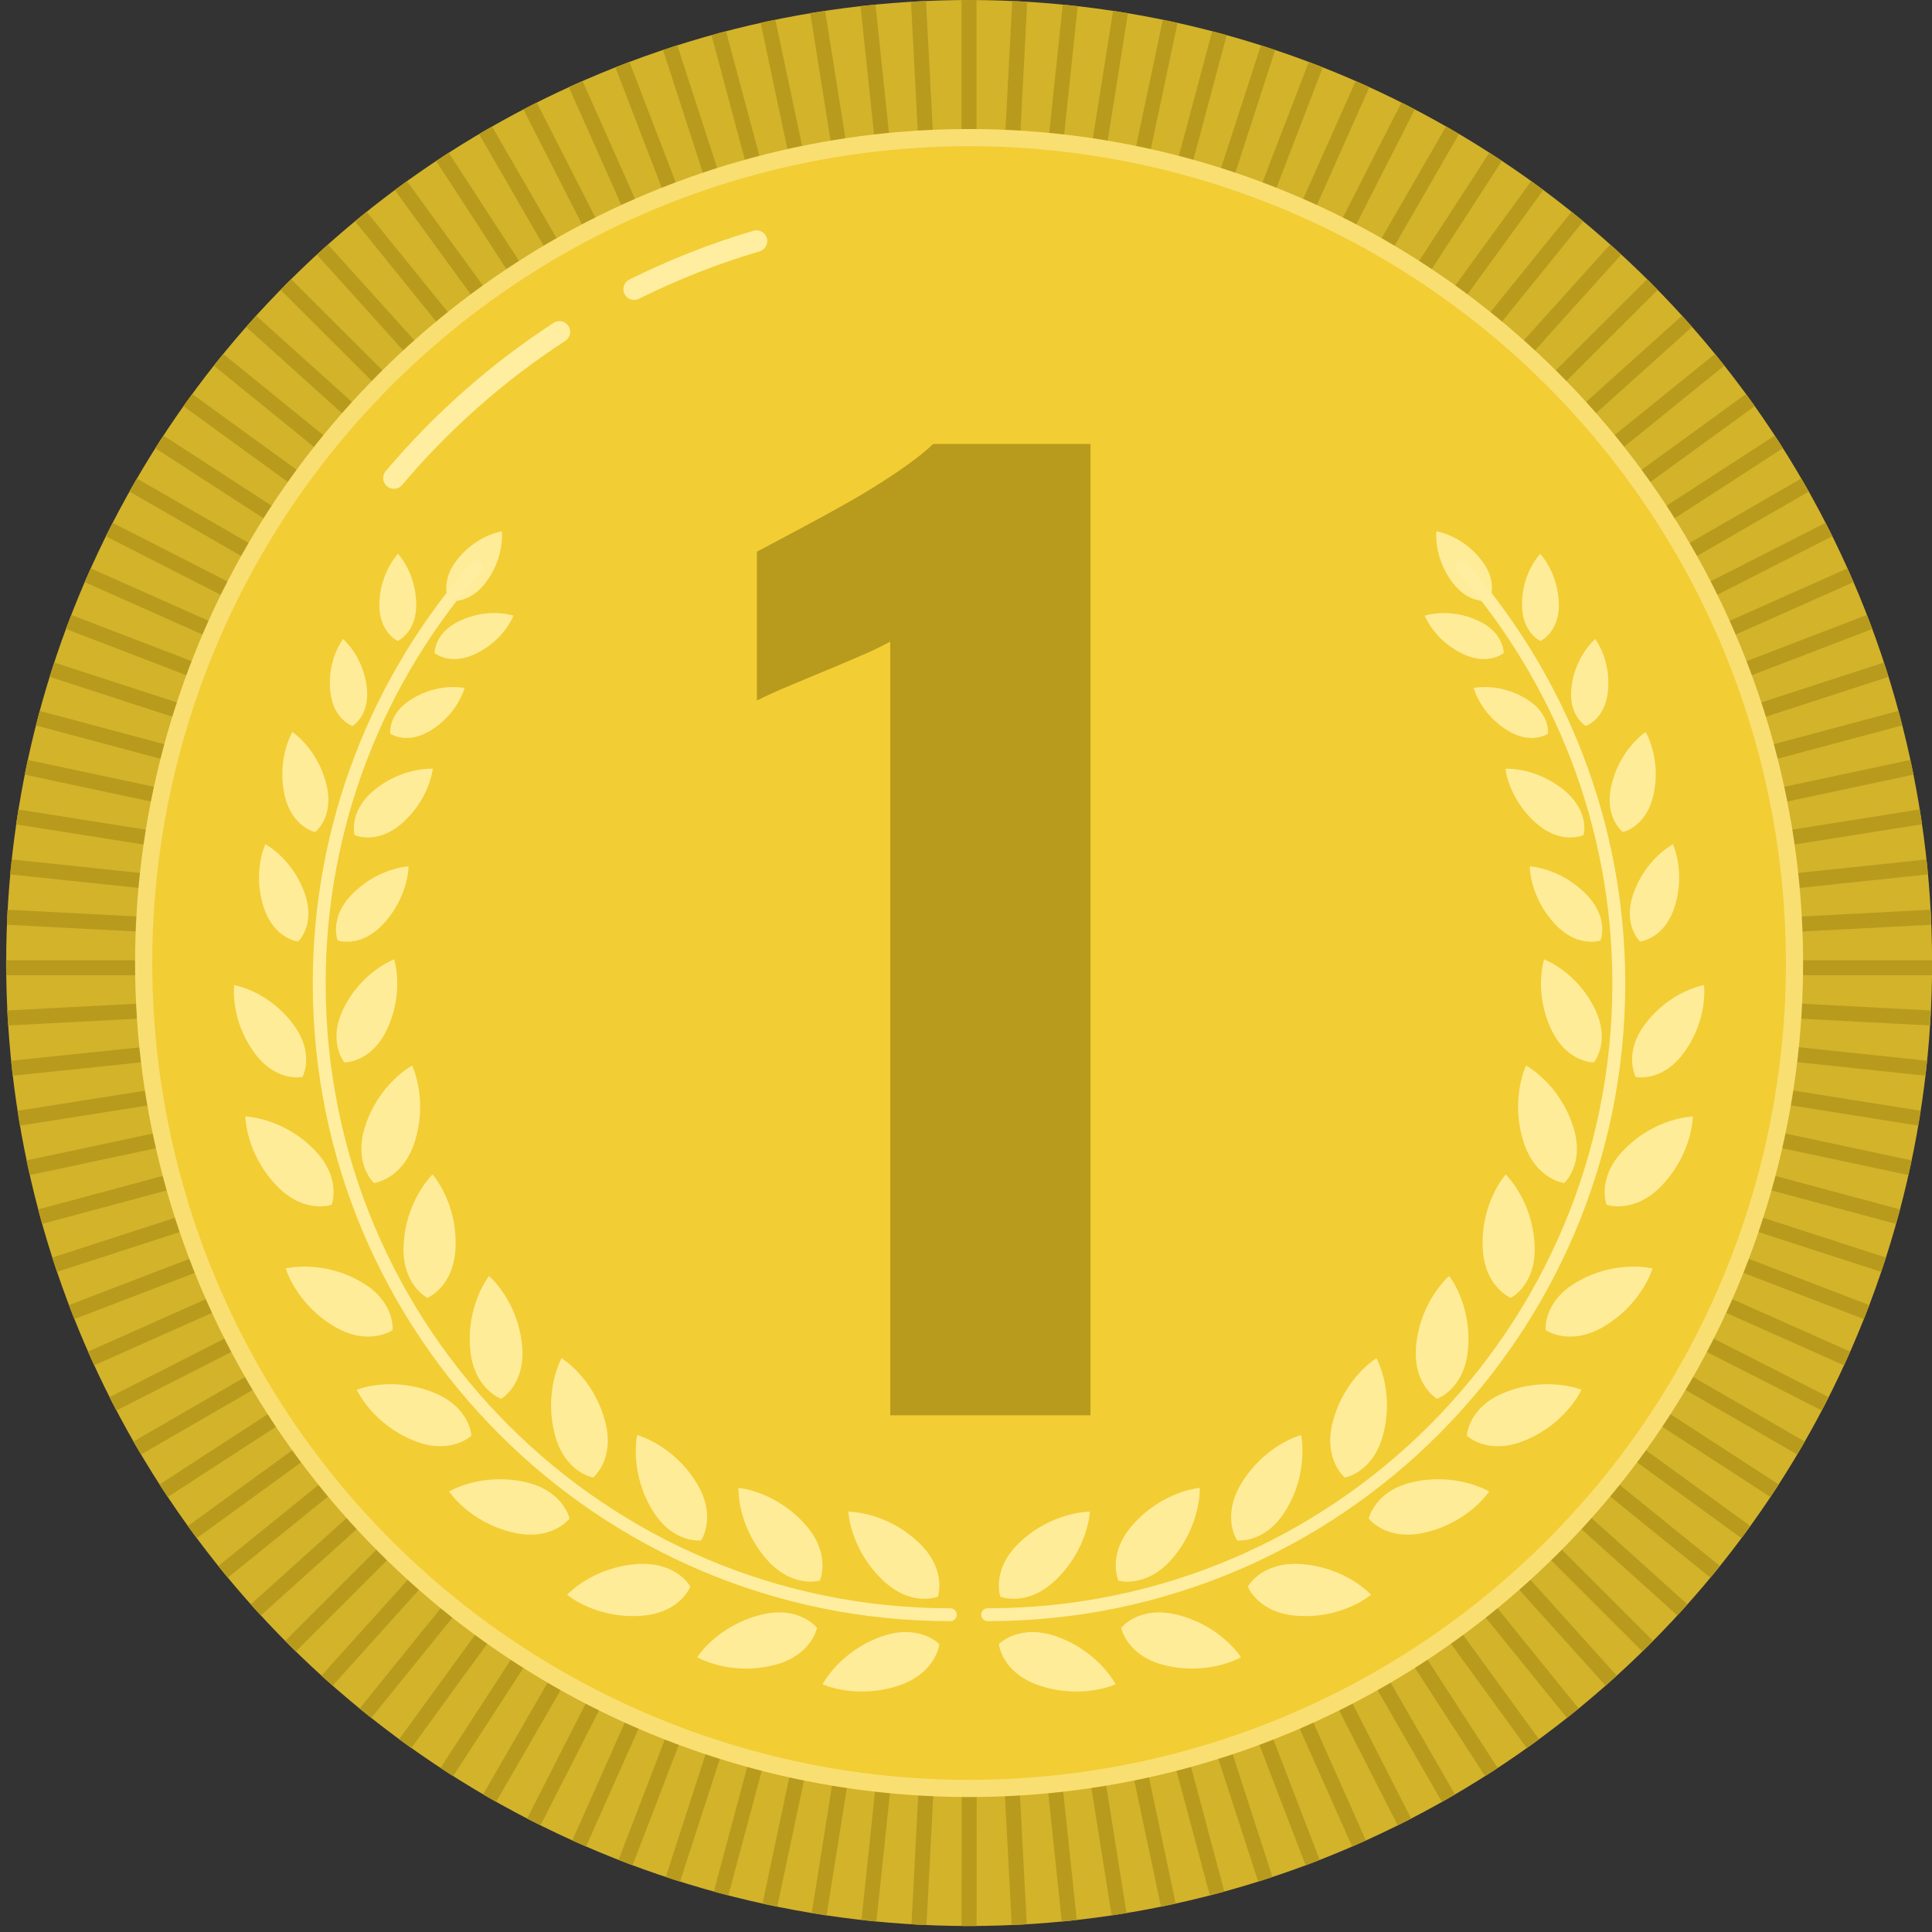
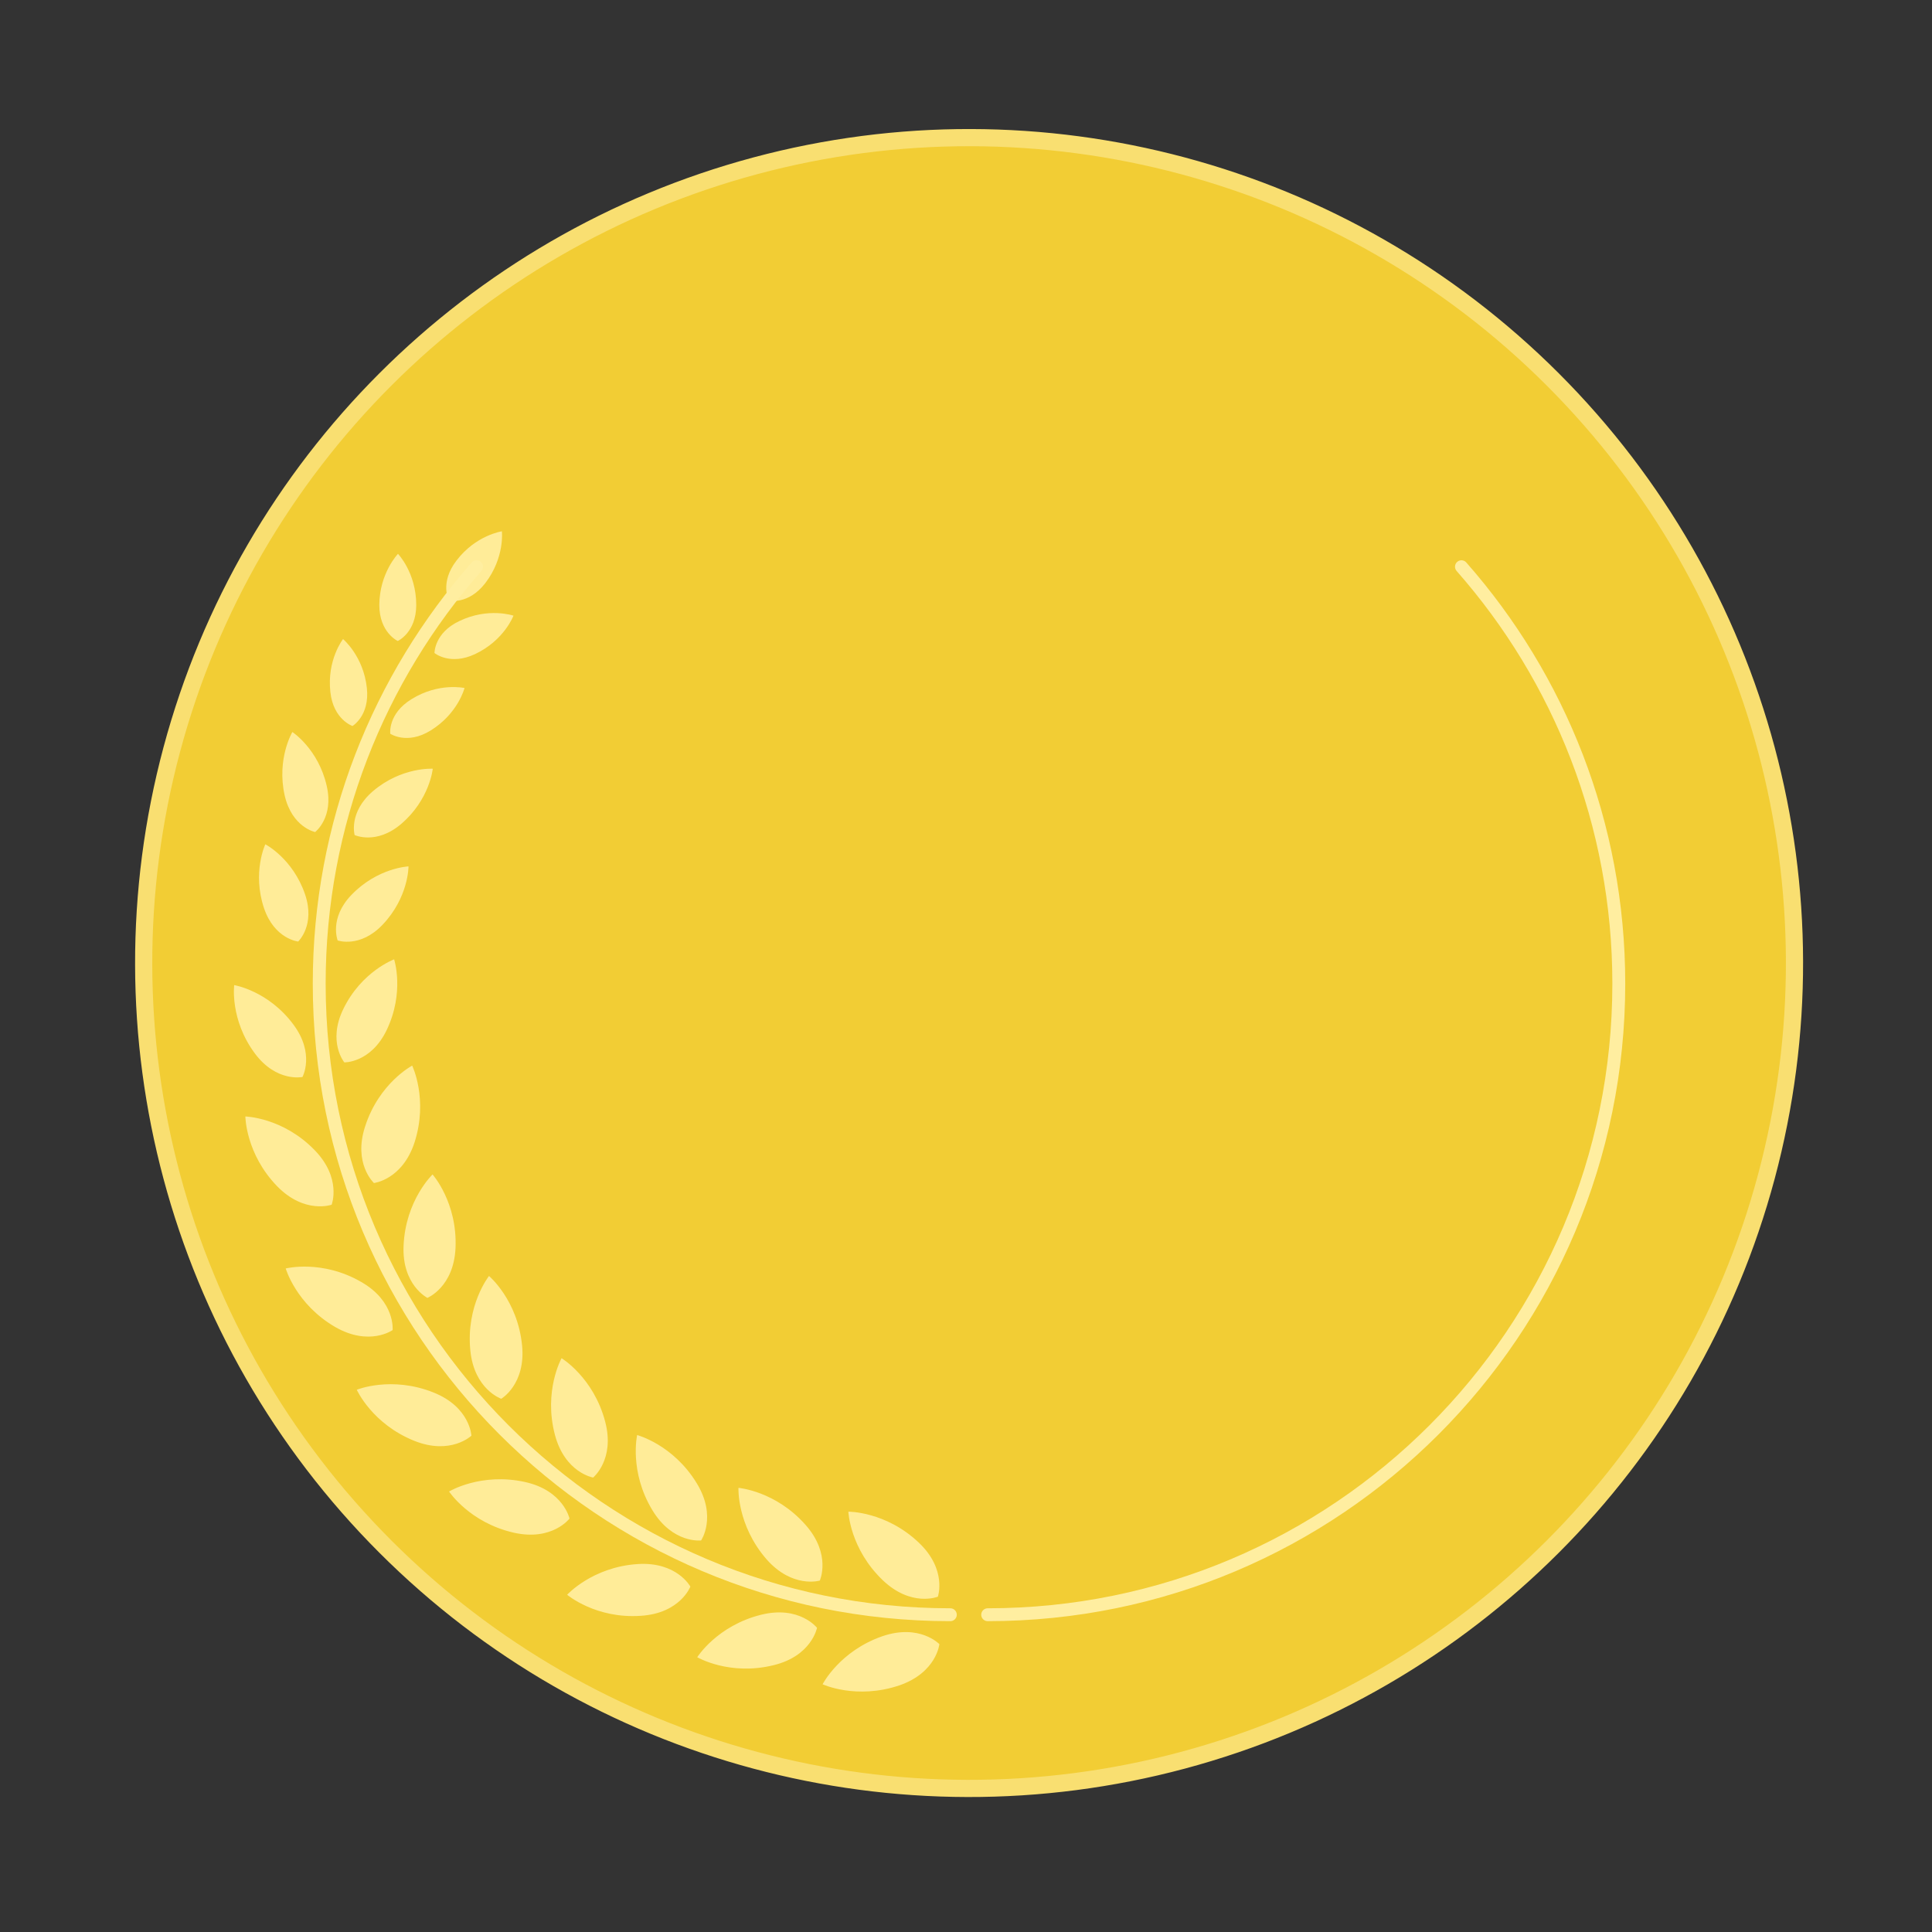
<svg xmlns="http://www.w3.org/2000/svg" xmlns:xlink="http://www.w3.org/1999/xlink" version="1.1" id="prefix__Capa_1" x="0" y="0" viewBox="0 0 900 900" xml:space="preserve">
  <rect x="0" y="0" width="900" height="900" fill="#333333" stroke="none" />
  <style>.prefix__st1,.prefix__st4{fill:none;stroke-miterlimit:10}.prefix__st1{clip-path:url(#prefix__SVGID_2_);stroke:#b89b1d;stroke-width:7}.prefix__st4{stroke:#ffeea0;stroke-width:10;stroke-linecap:round;stroke-linejoin:round}.prefix__st4,.prefix__st5{clip-path:url(#prefix__SVGID_2_)}.prefix__st7{fill:#ffec98}.prefix__st8{fill:none;stroke:#ffeea0;stroke-width:6;stroke-linecap:round;stroke-linejoin:round;stroke-miterlimit:10}</style>
  <defs>
    <circle id="prefix__SVGID_1_" transform="rotate(-45.001 451.441 448.562)" cx="451.4" cy="448.6" r="448.6" />
  </defs>
  <clipPath id="prefix__SVGID_2_">
    <use xlink:href="#prefix__SVGID_1_" overflow="visible" />
  </clipPath>
-   <circle transform="rotate(-45.001 451.441 448.562)" cx="451.4" cy="448.6" clip-path="url(#prefix__SVGID_2_)" fill="#d3b32a" r="448.6" />
-   <path class="prefix__st1" d="M451.4-12.8v91.7M427.2-12.2l4.8 91.6M403-10.3l9.6 91.2M378.9-7.1l14.4 90.6M355.1-2.7l19 89.7M331.5 3l23.7 88.6M308.2 9.9l28.3 87.2M285.3 18l32.9 85.6M262.9 27.3l37.3 83.8M241 37.7l41.6 81.7M219.6 49.3l45.9 79.4M198.9 62l50 76.9M178.9 75.7l54 74.2M159.7 90.5l57.7 71.3M141.2 106.3l61.4 68.1M123.6 123l64.9 64.8M106.9 140.6l68.2 61.4M91.2 159l71.2 57.8M76.4 178.3l74.2 53.9M62.6 198.3l77 49.9M50 219l79.4 45.8M38.4 240.3l81.7 41.7M27.9 262.2l83.8 37.3M18.6 284.6l85.7 32.9M10.5 307.5l87.3 28.4M3.6 330.8l88.6 23.7M-2 354.4l89.7 19.1M-6.4 378.3l90.6 14.3M-9.6 402.3l91.2 9.6M-11.5 426.5l91.6 4.8M-12.2 450.8h91.8M-11.5 475l91.6-4.8M-9.6 499.2l91.2-9.5M-6.4 523.3 84.2 509M-2 547.2l89.7-19.1M3.6 570.8 92.3 547M10.5 594l87.3-28.3M18.6 616.9l85.7-32.9M27.9 639.3l83.8-37.3M38.4 661.2l81.7-41.6M50 682.6l79.4-45.9M62.6 703.3l77-50M76.4 723.3l74.2-53.9M91.2 742.5l71.3-57.7M106.9 761l68.2-61.4M123.6 778.6l64.9-64.9M141.2 795.3l61.4-68.2M159.7 811.1l57.7-71.3M178.9 825.8l54-74.2M199 839.6l49.9-76.9M219.6 852.3l45.9-79.5M241 863.8l41.6-81.7M262.9 874.3l37.3-83.8M285.3 883.6l32.9-85.7M308.2 891.7l28.3-87.3M331.5 898.6l23.7-88.6M355.1 904.2l19-89.7M378.9 908.7l14.4-90.6M403 911.8l9.6-91.2M427.2 913.7l4.8-91.6M451.4 914.4l.1-91.8M475.7 913.7l-4.8-91.6M499.9 911.8l-9.6-91.2M524 908.7l-14.4-90.6M547.8 904.2l-19-89.7M571.4 898.6 547.7 810M594.7 891.7l-28.3-87.3M617.6 883.6l-32.9-85.7M640 874.3l-37.3-83.8M661.9 863.8l-41.6-81.7M683.2 852.3l-45.8-79.5M703.9 839.6l-49.9-77M723.9 825.8 670 751.6M743.2 811.1l-57.7-71.3M761.7 795.3l-61.4-68.2M779.3 778.6l-64.9-64.9M796 761l-68.2-61.4M811.7 742.5l-71.3-57.7M826.5 723.3l-74.2-53.9M840.3 703.3l-77-50M852.9 682.6l-79.4-45.9M864.5 661.2l-81.7-41.6M875 639.3 791.2 602M884.3 616.9 798.6 584M892.4 594l-87.3-28.3M899.2 570.8 810.6 547M904.9 547.2l-89.7-19.1M909.3 523.3l-90.6-14.4M912.5 499.2l-91.2-9.6M914.4 475l-91.6-4.8M915 450.8h-91.7M914.4 426.5l-91.6 4.8M912.5 402.3l-91.2 9.6M909.3 378.2l-90.6 14.4M904.9 354.4l-89.7 19.1M899.2 330.8l-88.6 23.7M892.4 307.5l-87.3 28.4M884.3 284.6l-85.7 32.9M875 262.2l-83.8 37.3M864.5 240.3l-81.7 41.6M852.9 219l-79.4 45.8M840.3 198.3l-77 49.9M826.5 178.3l-74.2 53.9M811.7 159l-71.3 57.7M796 140.6l-68.2 61.3M779.3 123l-64.9 64.8M761.7 106.2l-61.4 68.2M743.2 90.5l-57.7 71.3M723.9 75.7 670 149.9M703.9 62 654 138.9M683.2 49.3l-45.8 79.4M661.9 37.7l-41.6 81.7M640 27.3l-37.3 83.8M617.6 18l-32.9 85.6M594.7 9.9l-28.3 87.2M571.4 3l-23.7 88.6M547.8-2.7l-19 89.7M524-7.1l-14.4 90.6M499.9-10.3l-9.6 91.2M475.7-12.2l-4.8 91.6" />
  <circle transform="rotate(-45.001 451.44 448.562)" cx="451.4" cy="448.6" clip-path="url(#prefix__SVGID_2_)" fill="#f2cd34" r="384.5" />
  <circle transform="rotate(-45.001 451.44 448.562)" cx="451.4" cy="448.6" clip-path="url(#prefix__SVGID_2_)" fill="none" stroke="#f9df71" stroke-width="8" stroke-miterlimit="10" r="384.5" />
-   <path class="prefix__st4" d="M295.4 134.7c18.2-9 37.2-16.6 57-22.4M183.5 222.7c22.2-26.3 48.2-49.3 77.1-68.1" />
-   <path d="M414.7 659.3V298.9c-4.1 2.2-8.8 4.5-14 6.7-5.2 2.2-10.7 4.6-16.5 7-5.8 2.4-11.4 4.7-16.8 7-5.4 2.2-10.3 4.5-14.8 6.7V257c4.1-2.2 9.9-5.3 17.3-9.2 7.4-3.9 15.5-8.3 24-13.1 8.6-4.8 16.6-9.8 24-14.8 7.4-5 13-9.4 16.8-13.1H508v452.5h-93.3z" fill="#b89b1d" />
  <g class="prefix__st5">
-     <path class="prefix__st7" d="M507.7 704.2s-17.4-.2-32.8 14.4c-13.3 12.6-8.9 25.2-8.9 25.2s12.3 5 25.6-7.6c15.4-14.7 16.1-32 16.1-32zM519.7 784.6s-7.9-15.5-27.9-22.4c-17.3-5.9-26.5 3.7-26.5 3.7s1.3 13.2 18.6 19.2c20.1 6.8 35.8-.5 35.8-.5zM558.9 693.1s-17.3 1.4-31.3 17.3c-12.1 13.7-6.6 25.9-6.6 25.9s12.7 3.8 24.8-9.9c13.9-16 13.1-33.3 13.1-33.3zM578.1 772s-9.2-14.7-29.8-19.8c-17.8-4.4-26 6.1-26 6.1s2.5 13.1 20.2 17.4c20.6 5.1 35.6-3.7 35.6-3.7zM606.1 668.5s-16.8 4.4-27.8 22.5c-9.5 15.6-2 26.6-2 26.6s13.2 1.6 22.7-14.1c10.9-18 7.1-35 7.1-35zM638.7 742.9S627 730 605.9 728.6c-18.3-1.2-24.6 10.5-24.6 10.5s4.7 12.4 23 13.6c21.1 1.5 34.4-9.8 34.4-9.8zM641.2 632.7s-14.9 9-20.3 29.5c-4.7 17.7 5.6 26.1 5.6 26.1s13.1-2.2 17.8-19.9c5.4-20.5-3.1-35.7-3.1-35.7zM693.7 694.8s-14.8-9-35.5-4.4c-17.8 4-20.6 17-20.6 17s8 10.6 25.9 6.6c20.7-4.7 30.2-19.2 30.2-19.2zM675.1 594.4s-13.3 11.2-15.4 32.3c-1.8 18.2 9.7 24.9 9.7 24.9s12.6-4.3 14.4-22.5c2.1-21.1-8.7-34.7-8.7-34.7zM736.7 647.4s-16.1-6.6-35.8 1.3c-17 6.8-17.6 20.1-17.6 20.1s9.6 9.2 26.6 2.4c19.7-7.9 26.8-23.8 26.8-23.8zM701.4 547.1s-11.6 13-10.7 34.2c.8 18.3 13.1 23.3 13.1 23.3s11.9-6 11.1-24.3c-.9-21.2-13.5-33.2-13.5-33.2zM769.8 590.9s-16.9-4.3-35.2 6.3c-15.9 9.1-14.6 22.4-14.6 22.4s10.8 7.7 26.7-1.4c18.3-10.6 23.1-27.3 23.1-27.3zM710.9 496.4s-7.6 15.6-1.1 35.8c5.7 17.4 18.9 18.9 18.9 18.9s9.8-9 4.1-26.4c-6.5-20.2-21.9-28.3-21.9-28.3zM788.6 520.1s-17.4.4-32.2 15.6c-12.8 13.1-8 25.5-8 25.5s12.5 4.5 25.3-8.5c14.8-15.2 14.9-32.6 14.9-32.6zM719.3 446.9s-5 15.3 3.5 33c7.4 15.3 19.7 15 19.7 15s7.9-9.5.5-24.8c-8.5-17.6-23.7-23.2-23.7-23.2zM793.8 458.9s-15.9 2.6-27.6 18.4c-10.1 13.6-4.2 24.4-4.2 24.4s12.1 2.6 22.2-11c11.7-15.8 9.6-31.8 9.6-31.8zM712.6 403.6s-.1 14.4 12.1 27.2c10.5 11 20.9 7.3 20.9 7.3s4.1-10.3-6.4-21.2c-12.2-12.7-26.6-13.3-26.6-13.3zM779.3 393.3s-12.8 6.6-18.5 23.3c-4.9 14.4 3.2 22 3.2 22s11-1.1 15.9-15.5c5.6-16.7-.6-29.8-.6-29.8zM701.3 358.1s1.4 14.4 14.8 25.8c11.6 9.8 21.6 5.1 21.6 5.1s3-10.6-8.6-20.5c-13.4-11.3-27.8-10.4-27.8-10.4zM766.6 341s-12.1 7.9-16 25.1c-3.4 14.8 5.4 21.5 5.4 21.5s10.8-2.2 14.2-17.1c3.9-17.1-3.6-29.5-3.6-29.5zM686.5 320.5s3 11.9 15.8 19.8c11 6.8 18.8 1.5 18.8 1.5s1.2-9.3-9.9-16.1c-12.7-7.9-24.7-5.2-24.7-5.2zM743.1 297.7s-9.5 7.9-11.1 22.8c-1.4 12.9 6.7 17.7 6.7 17.7s8.9-3 10.3-15.8c1.7-15-5.9-24.7-5.9-24.7zM663.7 286.8s4.3 11.5 17.9 17.9c11.7 5.5 18.9-.5 18.9-.5s.1-9.4-11.6-14.9c-13.6-6.5-25.2-2.5-25.2-2.5zM717.5 258s-8.6 8.8-8.5 23.8c0 12.9 8.6 16.8 8.6 16.8s8.6-3.9 8.6-16.8c-.2-14.9-8.7-23.8-8.7-23.8zM669.1 247.5s-1.4 12.2 7.7 24.1c7.9 10.3 17 8.2 17 8.2s4.4-8.3-3.5-18.6c-9-11.9-21.2-13.7-21.2-13.7z" />
    <path class="prefix__st8" d="M680.8 264c45.6 51.8 73.3 119.8 73.3 194.2 0 162.4-131.6 294-294 294" />
    <g>
      <path class="prefix__st7" d="M395.2 704.2s17.4-.2 32.8 14.4c13.3 12.6 8.9 25.2 8.9 25.2s-12.3 5-25.6-7.6c-15.4-14.7-16.1-32-16.1-32zM383.2 784.6s7.9-15.5 27.9-22.4c17.3-5.9 26.5 3.7 26.5 3.7s-1.3 13.2-18.6 19.2c-20.1 6.8-35.8-.5-35.8-.5zM344 693.1s17.3 1.4 31.3 17.3c12.1 13.7 6.6 25.9 6.6 25.9s-12.7 3.8-24.8-9.9c-13.9-16-13.1-33.3-13.1-33.3zM324.8 772s9.2-14.7 29.8-19.8c17.8-4.4 26 6.1 26 6.1s-2.5 13.1-20.2 17.4c-20.6 5.1-35.6-3.7-35.6-3.7zM296.8 668.5s16.8 4.4 27.8 22.5c9.5 15.6 2 26.6 2 26.6s-13.2 1.6-22.7-14.1c-10.9-18-7.1-35-7.1-35zM264.2 742.9s11.7-12.9 32.8-14.3c18.3-1.2 24.6 10.5 24.6 10.5s-4.7 12.4-23 13.6c-21.1 1.5-34.4-9.8-34.4-9.8zM261.6 632.7s14.9 9 20.3 29.5c4.7 17.7-5.6 26.1-5.6 26.1s-13.1-2.2-17.8-19.9c-5.4-20.5 3.1-35.7 3.1-35.7zM209.2 694.8s14.8-9 35.5-4.4c17.8 4 20.6 17 20.6 17s-8 10.6-25.9 6.6c-20.7-4.7-30.2-19.2-30.2-19.2zM227.8 594.4s13.3 11.2 15.4 32.3c1.8 18.2-9.7 24.9-9.7 24.9s-12.6-4.3-14.4-22.5c-2.1-21.1 8.7-34.7 8.7-34.7zM166.2 647.4s16.1-6.6 35.8 1.3c17 6.8 17.6 20.1 17.6 20.1s-9.6 9.2-26.6 2.4c-19.7-7.9-26.8-23.8-26.8-23.8zM201.5 547.1s11.6 13 10.7 34.2c-.8 18.3-13.1 23.3-13.1 23.3s-11.9-6-11.1-24.3c.9-21.2 13.5-33.2 13.5-33.2zM133.1 590.9s16.9-4.3 35.2 6.3c15.9 9.1 14.6 22.4 14.6 22.4s-10.8 7.7-26.7-1.4c-18.3-10.6-23.1-27.3-23.1-27.3zM192 496.4s7.6 15.6 1.1 35.8c-5.7 17.4-18.9 18.9-18.9 18.9s-9.8-9-4.1-26.4c6.5-20.2 21.9-28.3 21.9-28.3zM114.3 520.1s17.4.4 32.2 15.6c12.8 13.1 8 25.5 8 25.5s-12.5 4.5-25.3-8.5c-14.8-15.2-14.9-32.6-14.9-32.6zM183.6 446.9s5 15.3-3.5 33c-7.4 15.3-19.7 15-19.7 15s-7.9-9.5-.5-24.8c8.5-17.6 23.7-23.2 23.7-23.2zM109.1 458.9s15.9 2.6 27.6 18.4c10.1 13.6 4.2 24.4 4.2 24.4s-12.1 2.6-22.2-11c-11.7-15.8-9.6-31.8-9.6-31.8zM190.3 403.6s.1 14.4-12.1 27.2c-10.5 11-20.9 7.3-20.9 7.3s-4.1-10.3 6.4-21.2c12.2-12.7 26.6-13.3 26.6-13.3zM123.6 393.3s12.8 6.6 18.5 23.3c4.9 14.4-3.2 22-3.2 22s-11-1.1-15.9-15.5c-5.6-16.7.6-29.8.6-29.8zM201.6 358.1s-1.4 14.4-14.8 25.8c-11.6 9.8-21.6 5.1-21.6 5.1s-3-10.6 8.6-20.5c13.3-11.3 27.8-10.4 27.8-10.4zM136.2 341s12.1 7.9 16 25.1c3.4 14.8-5.4 21.5-5.4 21.5s-10.8-2.2-14.2-17.1c-3.8-17.1 3.6-29.5 3.6-29.5zM216.4 320.5s-3 11.9-15.8 19.8c-11 6.8-18.8 1.5-18.8 1.5s-1.2-9.3 9.9-16.1c12.7-7.9 24.7-5.2 24.7-5.2zM159.8 297.7s9.5 7.9 11.1 22.8c1.4 12.9-6.7 17.7-6.7 17.7s-8.9-3-10.3-15.8c-1.7-15 5.9-24.7 5.9-24.7zM239.2 286.8s-4.3 11.5-17.9 17.9c-11.7 5.5-18.9-.5-18.9-.5s-.1-9.4 11.6-14.9c13.5-6.5 25.2-2.5 25.2-2.5zM185.4 258s8.5 8.8 8.5 23.8c0 12.9-8.6 16.8-8.6 16.8s-8.6-3.9-8.6-16.8c.1-14.9 8.7-23.8 8.7-23.8zM233.8 247.5s1.4 12.2-7.7 24.1c-7.9 10.3-17 8.2-17 8.2s-4.4-8.3 3.5-18.6c9-11.9 21.2-13.7 21.2-13.7z" />
      <path class="prefix__st8" d="M222 264c-45.6 51.8-73.3 119.8-73.3 194.2 0 162.4 131.6 294 294 294" />
    </g>
  </g>
</svg>